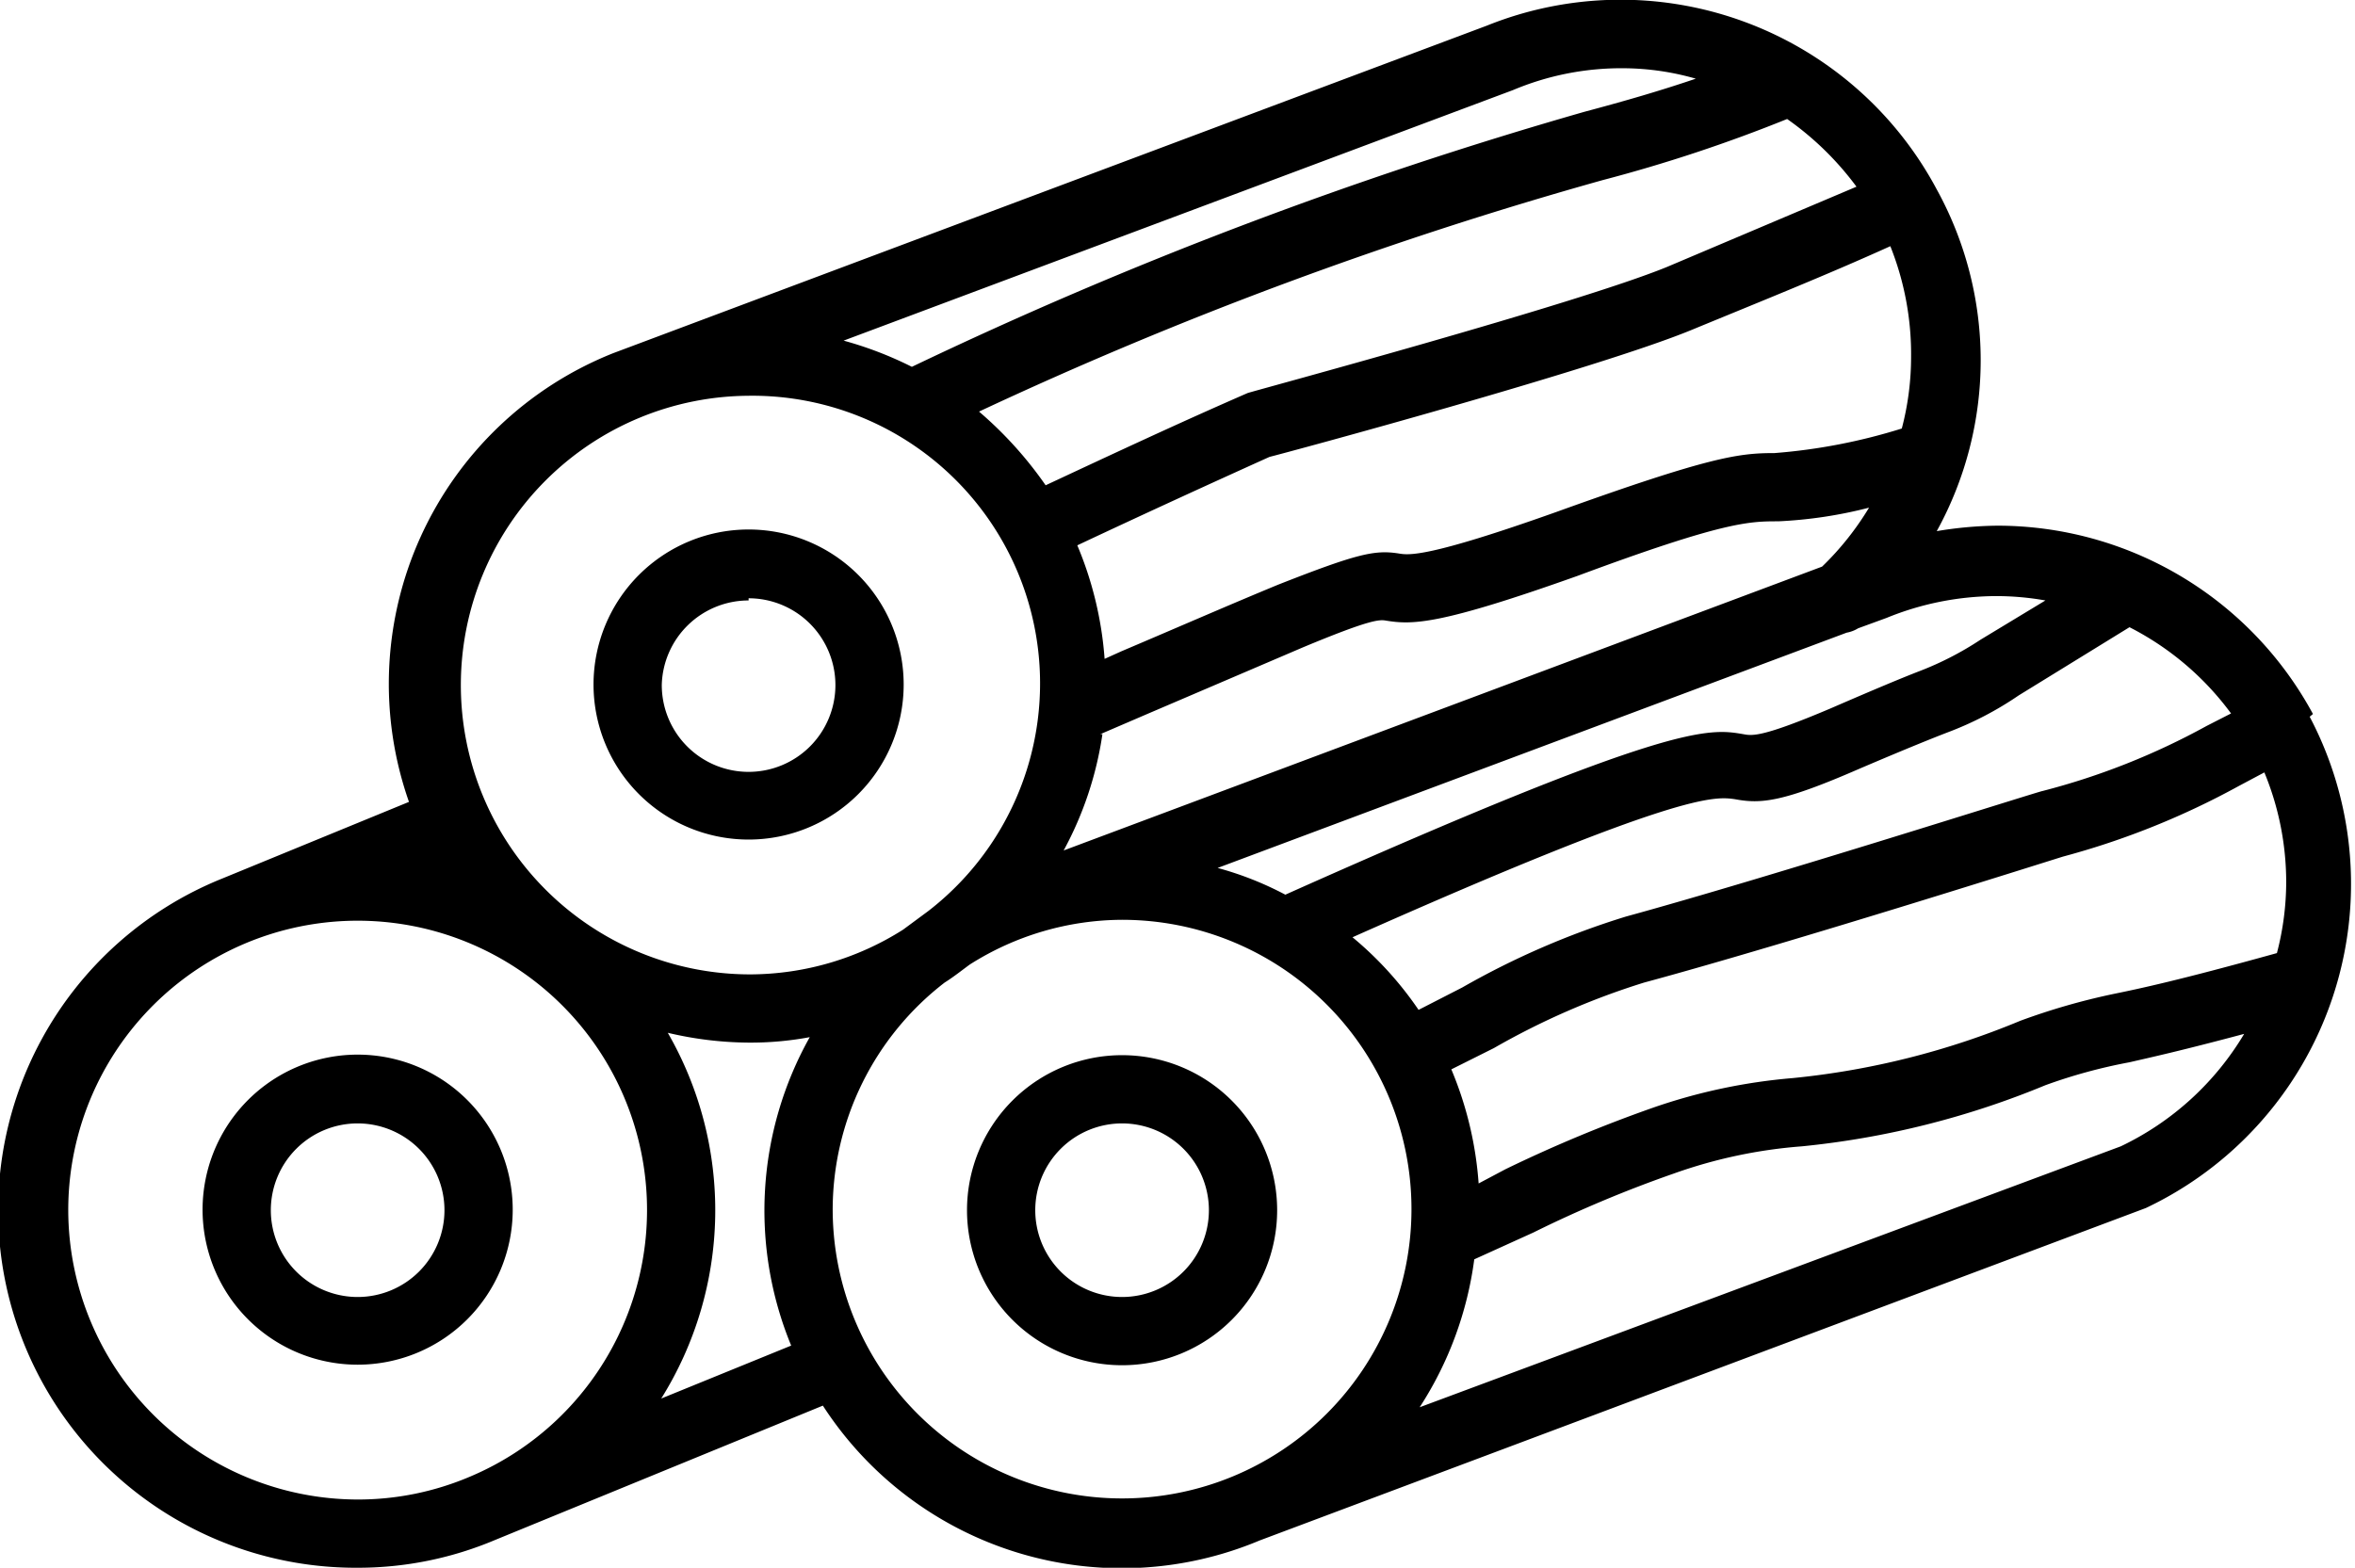
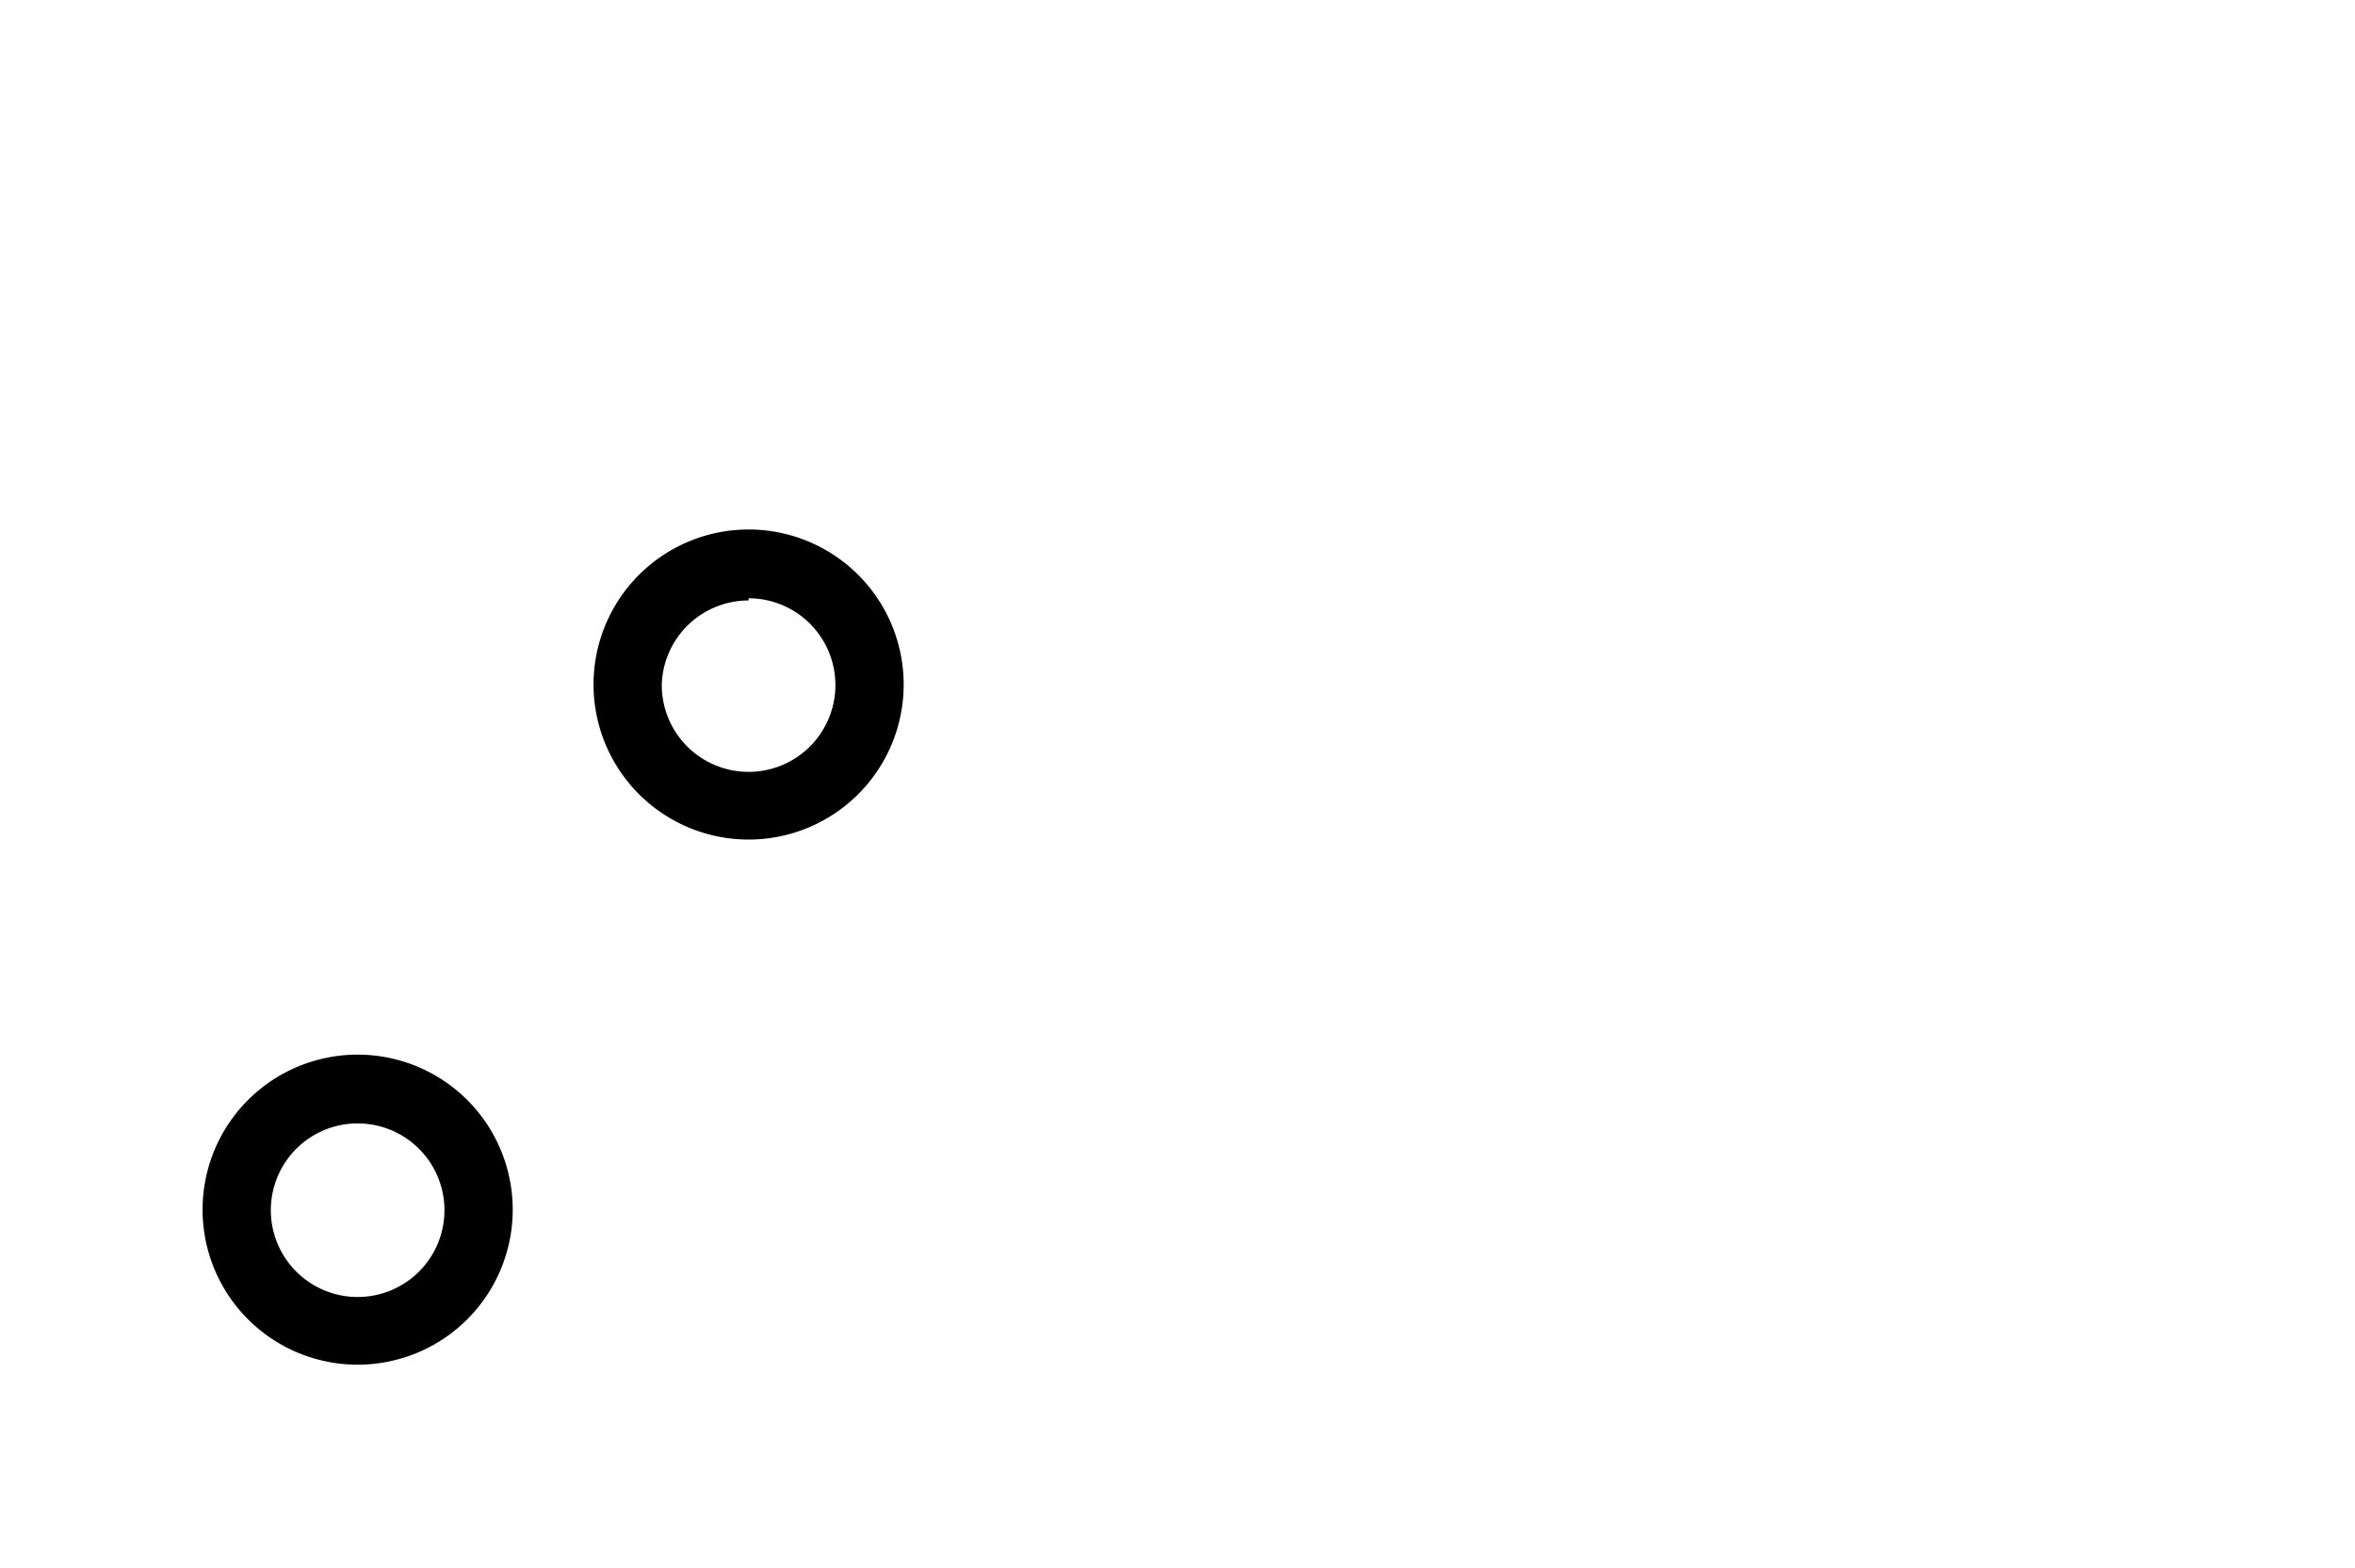
<svg xmlns="http://www.w3.org/2000/svg" viewBox="0 0 43.13 28.72">
  <g id="Layer_2" data-name="Layer 2">
    <g id="Layer_1-2" data-name="Layer 1">
-       <path d="M20.55,19.33a2.84,2.84,0,1,0,2.84,2.84A2.84,2.84,0,0,0,20.55,19.33Zm0,4.43a1.59,1.59,0,1,1,1.59-1.59A1.59,1.59,0,0,1,20.55,23.76Z" />
      <path d="M13.71,15.38a2.84,2.84,0,1,0-2.84-2.84A2.84,2.84,0,0,0,13.71,15.38Zm0-4.42a1.59,1.59,0,1,1-1.59,1.58A1.59,1.59,0,0,1,13.71,11Z" />
-       <path d="M9.39,22.17A2.84,2.84,0,1,0,6.55,25,2.84,2.84,0,0,0,9.39,22.17ZM6.55,23.76a1.59,1.59,0,1,1,1.59-1.59A1.59,1.59,0,0,1,6.55,23.76Z" />
-       <path d="M42.36,13.08h0a6.57,6.57,0,0,0-5.77-3.45,7.06,7.06,0,0,0-1.12.1,6.49,6.49,0,0,0,0-6.26h0a6.56,6.56,0,0,0-8.24-3h0l-16,6h0a6.52,6.52,0,0,0-3.74,8.22l-3.41,1.4h0A6.55,6.55,0,0,0,6.55,28.72a6.45,6.45,0,0,0,2.52-.51h0l6-2.46a6.52,6.52,0,0,0,8,2.47h0L39.3,22.13h0a6.57,6.57,0,0,0,3-9Zm-15.28,8.6a6.6,6.6,0,0,0-.5-2.09l.78-.39A13.69,13.69,0,0,1,30.11,18c2.7-.73,7.64-2.3,7.68-2.31A14.46,14.46,0,0,0,41,14.4l.47-.25a5.27,5.27,0,0,1,.4,2,5.17,5.17,0,0,1-.17,1.31c-1.8.5-2.51.65-3,.75a12.13,12.13,0,0,0-1.7.49,14.54,14.54,0,0,1-4.17,1.05,10.41,10.41,0,0,0-2.55.54,25.6,25.6,0,0,0-2.71,1.13Zm13.78-8.61-.45.23a12.92,12.92,0,0,1-3,1.19c-.05,0-5,1.58-7.63,2.3a14.81,14.81,0,0,0-3,1.3l-.8.41a6.39,6.39,0,0,0-1.21-1.33c6-2.67,6.63-2.58,7-2.53.48.09.87.06,2.29-.56.82-.35,1.29-.54,1.6-.66a6.11,6.11,0,0,0,1.31-.68L39,11.49A5.29,5.29,0,0,1,40.86,13.07ZM37.46,11l-1.19.72a5.79,5.79,0,0,1-1.13.58c-.31.12-.79.32-1.62.68-1.25.53-1.43.5-1.59.47-.64-.11-1.32-.22-8.39,2.94a6,6,0,0,0-1.24-.49l11.52-4.31a.6.6,0,0,0,.21-.08l.52-.19h0a5.34,5.34,0,0,1,2-.4A5.15,5.15,0,0,1,37.46,11ZM35,6.55a5.15,5.15,0,0,1-.17,1.3,10.52,10.52,0,0,1-2.33.45c-.65,0-1.17.06-4,1.08-2.36.84-2.7.79-2.88.76-.44-.07-.76,0-2.21.57-.92.38-1.88.8-2.87,1.22l-.31.14a6.6,6.6,0,0,0-.5-2.08c1.19-.56,2.39-1.11,3.52-1.62.25-.06,6-1.61,7.74-2.33,1.26-.52,2.46-1,3.63-1.53A5.34,5.34,0,0,1,35,6.55Zm-14.85,6.9.86-.37,2.85-1.22c1.27-.53,1.41-.51,1.53-.49.49.08,1,.07,3.5-.82,2.69-1,3.15-1,3.68-1a8.12,8.12,0,0,0,1.66-.25,5.31,5.31,0,0,1-.86,1.08l-13.89,5.2A6.41,6.41,0,0,0,20.19,13.45ZM34,3.42,30.53,4.89C28.87,5.57,23,7.15,22.85,7.2c-1.24.54-2.48,1.12-3.7,1.69a7.1,7.1,0,0,0-1.22-1.35A73.92,73.92,0,0,1,29.35,3.3a27.78,27.78,0,0,0,3.38-1.12A5.53,5.53,0,0,1,34,3.42Zm-2.88-2c-.7.24-1.36.43-2.11.63A78.76,78.76,0,0,0,16.7,6.72a6.73,6.73,0,0,0-1.25-.48L27.71,1.65h0a5.11,5.11,0,0,1,2-.4A4.85,4.85,0,0,1,31.12,1.46ZM13.71,7.25A5.27,5.27,0,0,1,17,16.69l-.46.34a5.25,5.25,0,0,1-2.8.82,5.3,5.3,0,1,1,0-10.6ZM1.25,22.17a5.3,5.3,0,1,1,7.36,4.88h0a5.23,5.23,0,0,1-2.06.42A5.31,5.31,0,0,1,1.25,22.17Zm10.86,3.45a6.51,6.51,0,0,0,.12-6.7,6.59,6.59,0,0,0,1.48.18A5.91,5.91,0,0,0,14.83,19a6.49,6.49,0,0,0-.34,5.65Zm3.14-3.45A5.26,5.26,0,0,1,17.3,18c.16-.1.31-.22.46-.33a5.24,5.24,0,0,1,2.79-.82,5.3,5.3,0,1,1-5.3,5.3ZM38.84,21,26,25.78a6.55,6.55,0,0,0,1-2.71l1.08-.49a22.52,22.52,0,0,1,2.57-1.08A9,9,0,0,1,33,21a15.71,15.71,0,0,0,4.46-1.12A9.69,9.69,0,0,1,39,19.46c.39-.09.94-.21,2.1-.52A5.27,5.27,0,0,1,38.84,21Z" />
+       <path d="M9.39,22.17A2.84,2.84,0,1,0,6.55,25,2.84,2.84,0,0,0,9.39,22.17ZM6.55,23.76a1.59,1.59,0,1,1,1.59-1.59A1.59,1.59,0,0,1,6.55,23.76" />
    </g>
  </g>
</svg>